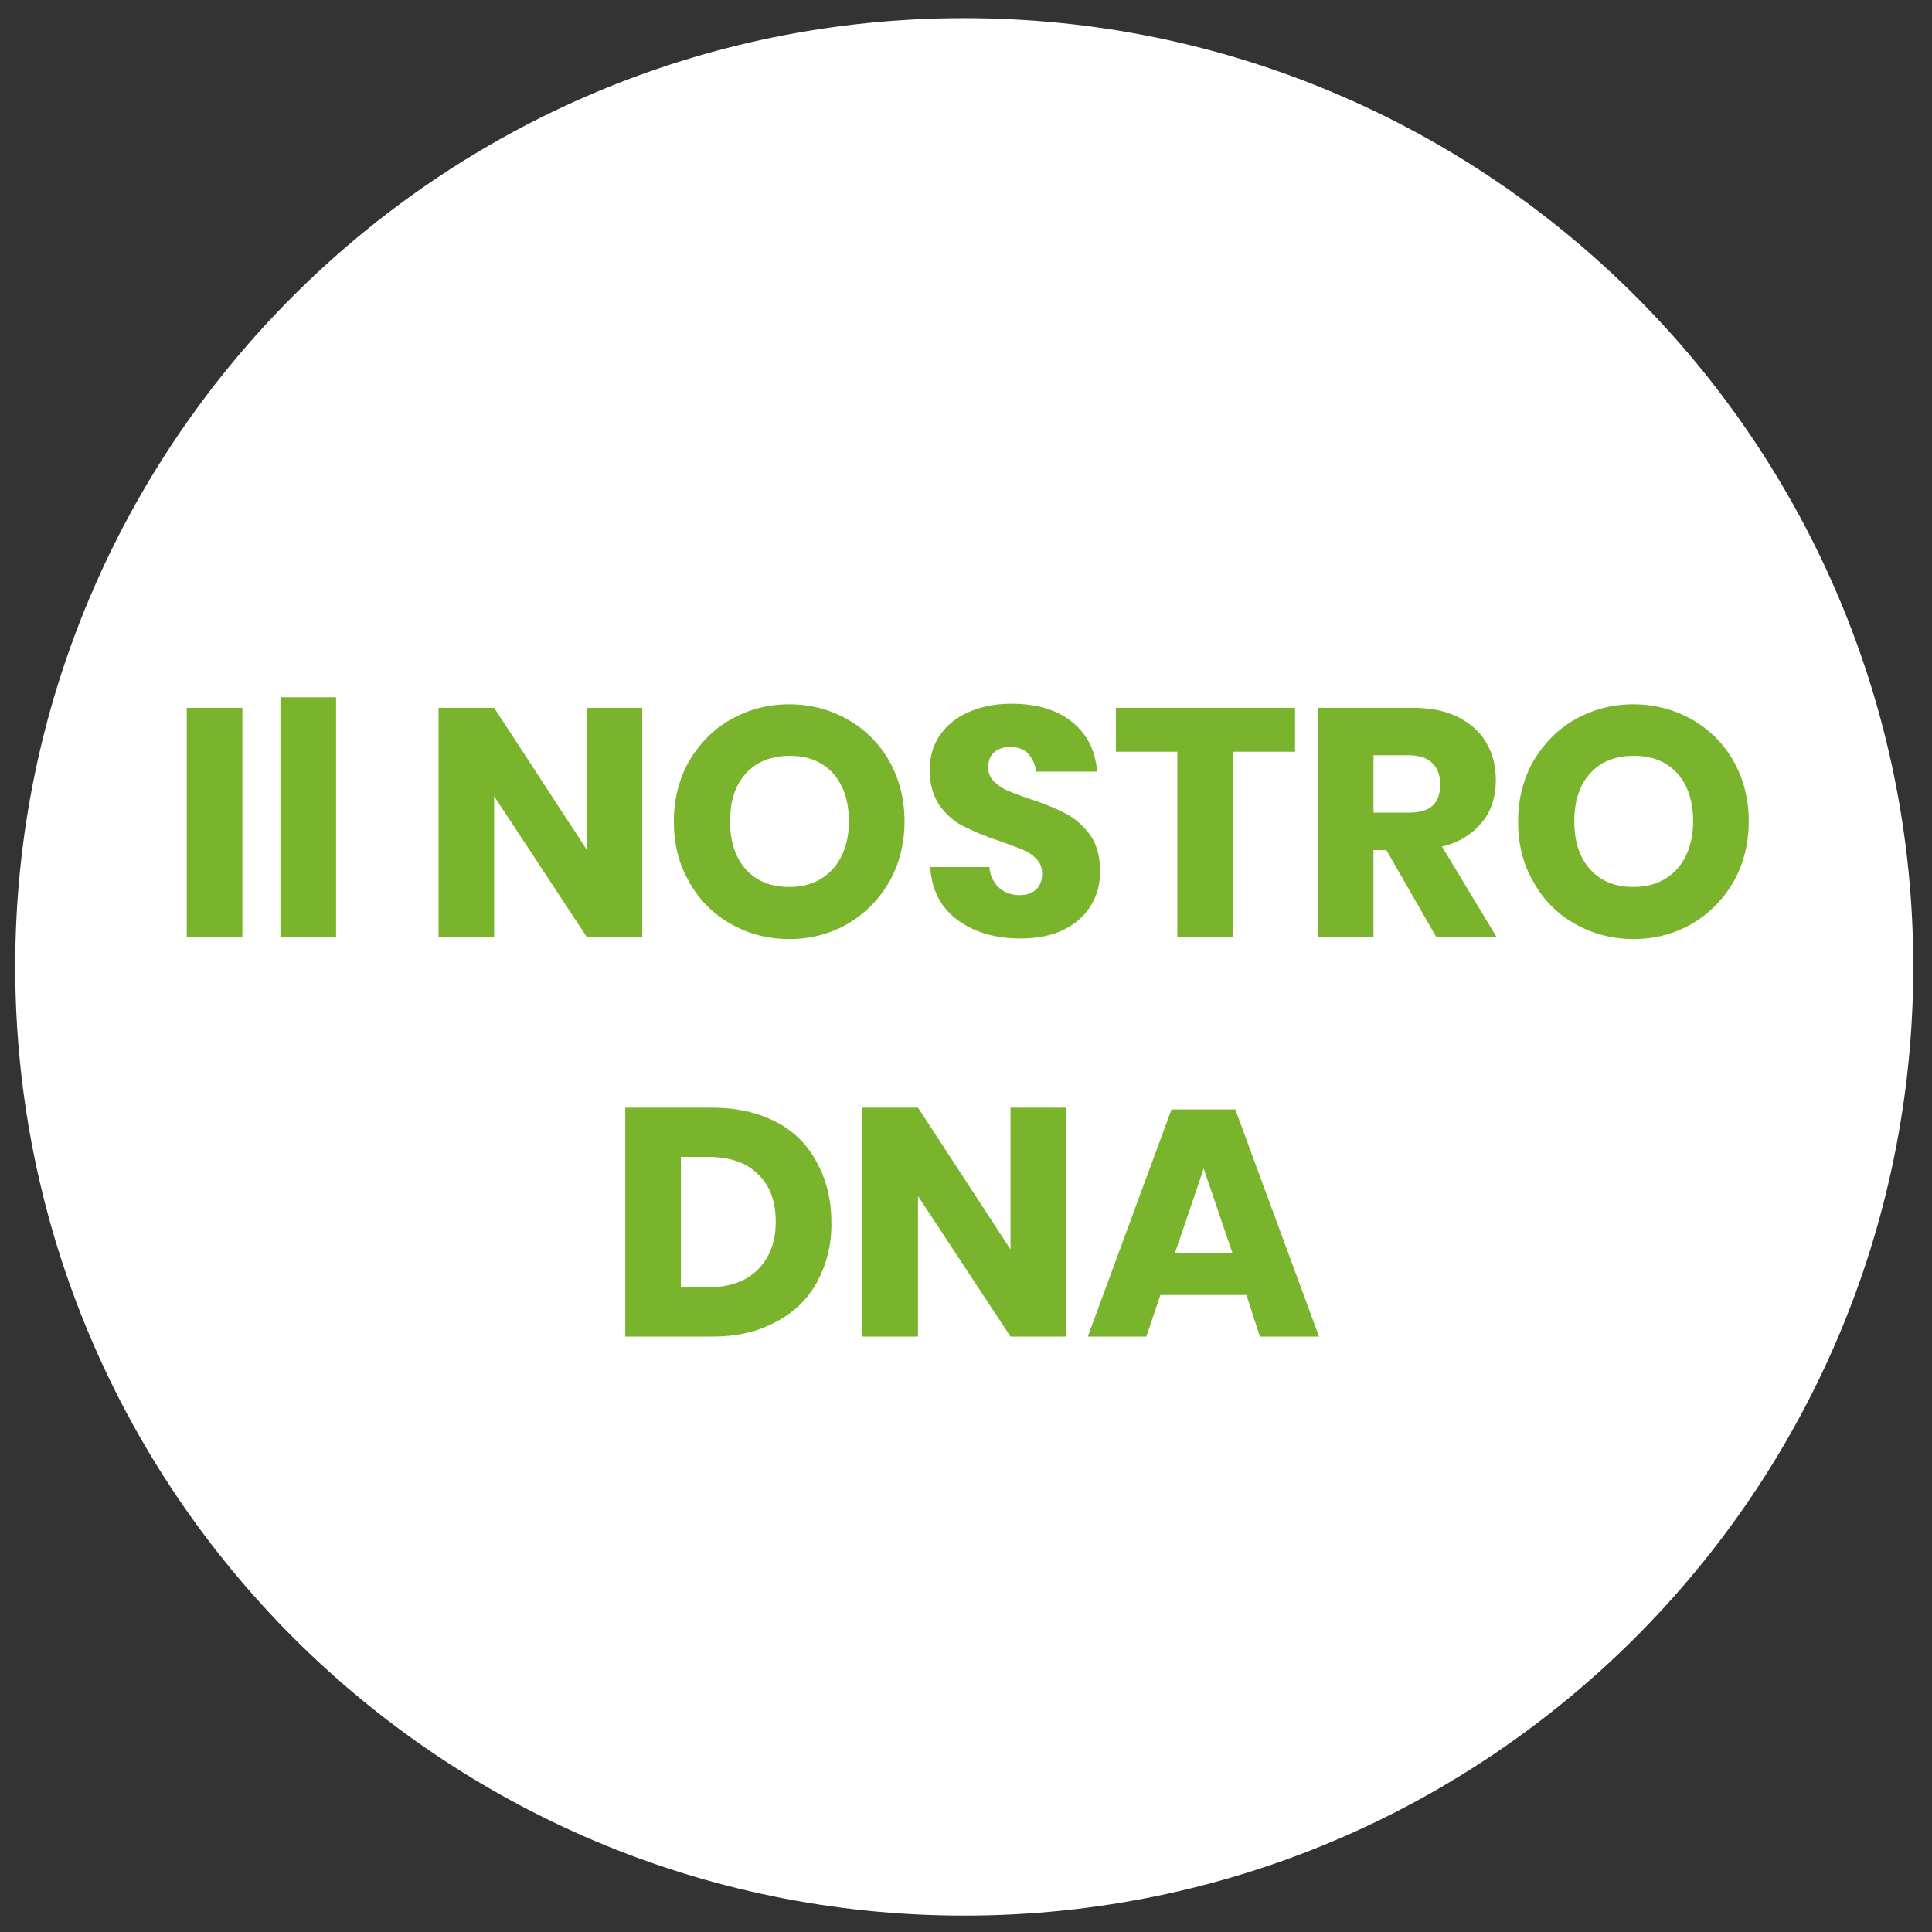
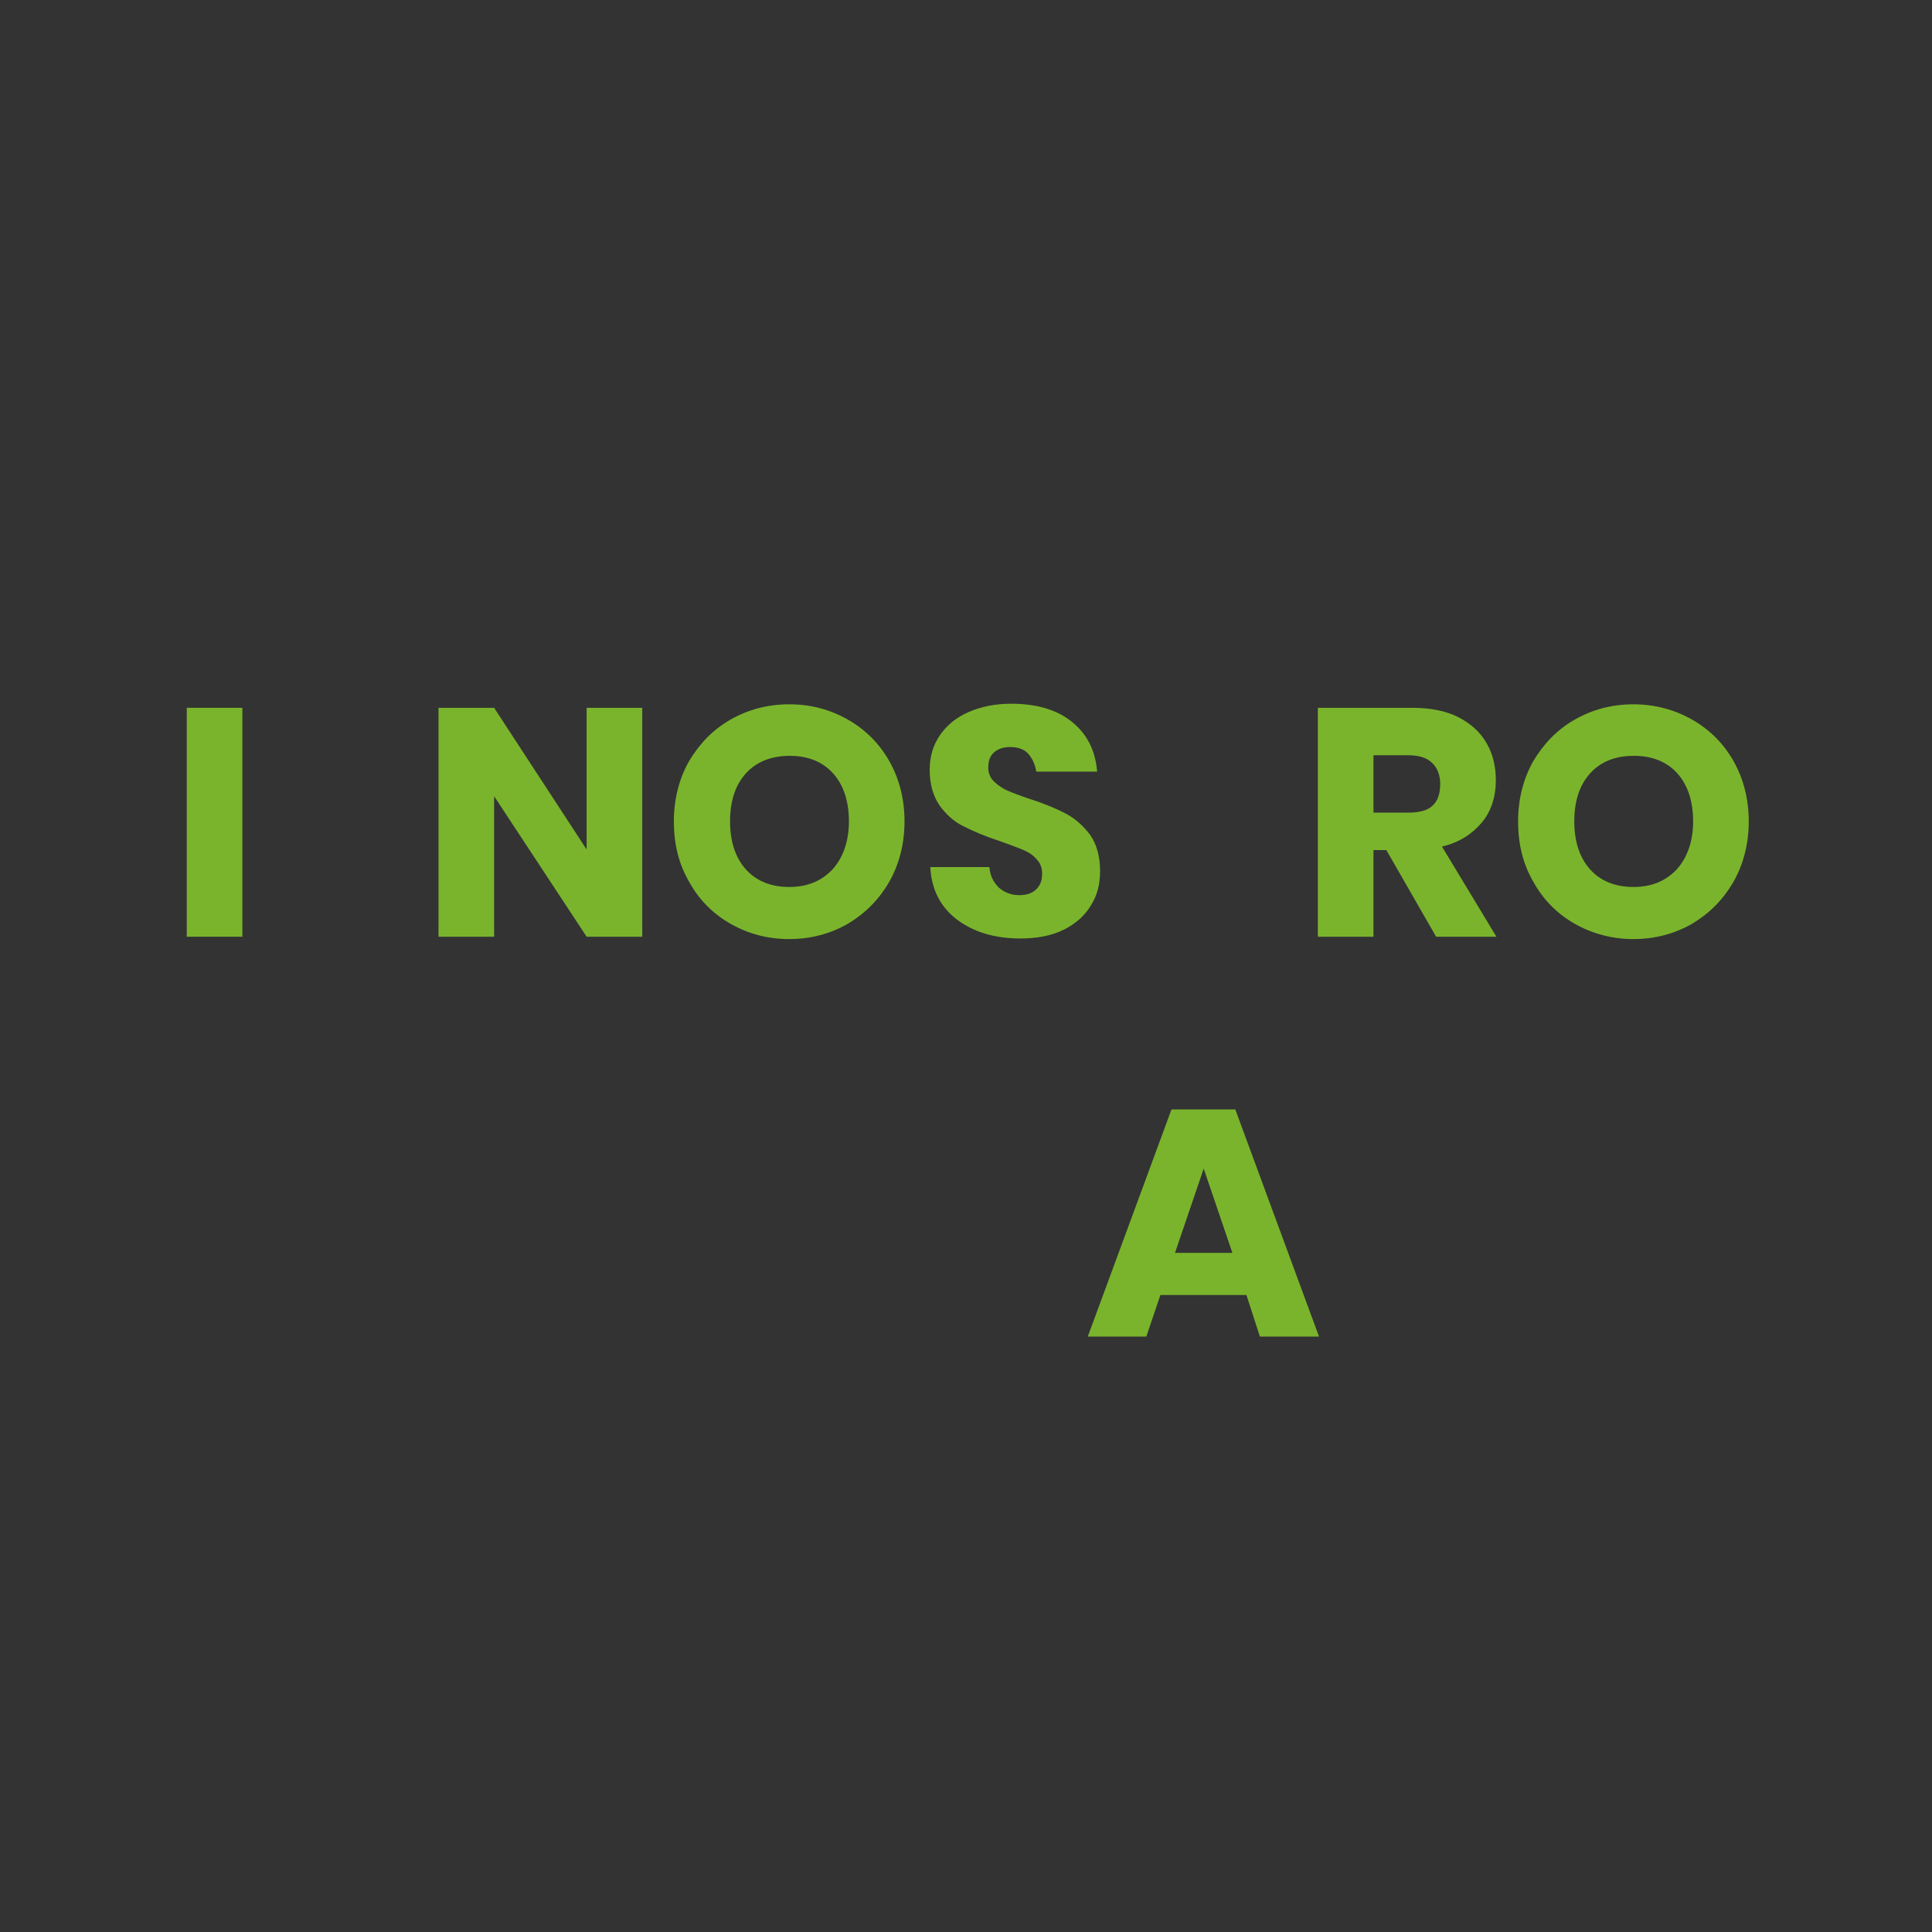
<svg xmlns="http://www.w3.org/2000/svg" version="1.1" id="Livello_1" x="0px" y="0px" viewBox="0 0 330 330" style="enable-background:new 0 0 330 330;" xml:space="preserve">
  <rect x="0" y="0" width="330" height="330" fill="#333333" stroke="none" />
  <style type="text/css">
	.st0{fill:#FFFFFF;}
	.st1{fill:#7AB42C;}
</style>
-   <path class="st0" d="M164.7,327.2c89.5,0,162.1-72.6,162.1-162.1S254.2,3.1,164.7,3.1S2.6,75.6,2.6,165.1S75.2,327.2,164.7,327.2" />
  <g>
    <path class="st1" d="M41.4,120.9V160h-9.5v-39.1H41.4z" />
-     <path class="st1" d="M57.4,119.1V160h-9.5v-40.9H57.4z" />
    <path class="st1" d="M109.7,160h-9.5l-15.8-24v24h-9.5v-39.1h9.5l15.8,24.2v-24.2h9.5V160z" />
  </g>
  <g>
    <path class="st1" d="M144.8,122.9c3,1.7,5.4,4.1,7.1,7.1c1.7,3,2.6,6.5,2.6,10.3c0,3.8-0.9,7.3-2.6,10.3c-1.8,3.1-4.1,5.4-7.1,7.2   c-3,1.7-6.3,2.6-10,2.6s-7-0.9-10-2.6c-3-1.7-5.4-4.1-7.1-7.2c-1.8-3.1-2.6-6.5-2.6-10.3c0-3.8,0.9-7.3,2.6-10.3   c1.8-3,4.1-5.4,7.1-7.1c3-1.7,6.3-2.6,10-2.6C138.5,120.3,141.8,121.2,144.8,122.9z M127.4,132.1c-1.8,2-2.7,4.7-2.7,8.2   c0,3.4,0.9,6.2,2.7,8.2c1.8,2,4.3,3,7.4,3c3.1,0,5.5-1,7.4-3c1.8-2,2.8-4.8,2.8-8.2c0-3.4-0.9-6.2-2.7-8.2c-1.8-2-4.3-3-7.4-3   S129.2,130.1,127.4,132.1z" />
    <path class="st1" d="M186.3,154.7c-1,1.7-2.6,3.1-4.6,4.1c-2,1-4.5,1.5-7.4,1.5c-4.4,0-8-1.1-10.8-3.2c-2.8-2.1-4.4-5.1-4.6-9h10.1   c0.1,1.5,0.7,2.6,1.6,3.5c0.9,0.8,2.1,1.3,3.5,1.3c1.2,0,2.2-0.3,2.9-1c0.7-0.7,1-1.5,1-2.7c0-1-0.3-1.8-1-2.5   c-0.6-0.7-1.4-1.2-2.4-1.6c-1-0.4-2.3-0.9-4-1.5c-2.5-0.8-4.5-1.7-6.1-2.5c-1.6-0.8-2.9-2-4-3.5c-1.1-1.6-1.7-3.6-1.7-6.1   c0-2.3,0.6-4.3,1.8-6c1.2-1.7,2.8-3,4.9-3.9c2.1-0.9,4.5-1.4,7.2-1.4c4.3,0,7.8,1,10.4,3.1c2.6,2.1,4,4.9,4.3,8.5H177   c-0.2-1.3-0.7-2.3-1.4-3.1c-0.8-0.8-1.8-1.1-3.1-1.1c-1.1,0-2,0.3-2.7,0.9c-0.7,0.6-1,1.5-1,2.6c0,0.9,0.3,1.7,0.9,2.3   c0.6,0.6,1.4,1.2,2.3,1.6c0.9,0.4,2.2,0.9,4,1.5c2.5,0.8,4.6,1.7,6.1,2.5s2.9,2,4.1,3.6c1.1,1.6,1.7,3.6,1.7,6.2   C187.9,151.1,187.4,153,186.3,154.7z" />
-     <path class="st1" d="M221.2,120.9v7.5h-10.6V160h-9.5v-31.6h-10.5v-7.5H221.2z" />
    <path class="st1" d="M245.3,160l-8.5-14.8h-2.2V160h-9.5v-39.1h16.1c3.1,0,5.7,0.5,7.9,1.6c2.1,1.1,3.7,2.5,4.8,4.4   c1.1,1.9,1.6,4,1.6,6.4c0,2.8-0.8,5.3-2.4,7.2s-3.8,3.4-6.8,4.1l9.3,15.4H245.3z M234.7,138.8h5.9c1.9,0,3.3-0.4,4.1-1.2   c0.9-0.8,1.3-2.1,1.3-3.7c0-1.5-0.5-2.8-1.4-3.6c-0.9-0.9-2.3-1.3-4.1-1.3h-5.9V138.8z" />
    <path class="st1" d="M289,122.9c3,1.7,5.4,4.1,7.1,7.1c1.7,3,2.6,6.5,2.6,10.3c0,3.8-0.9,7.3-2.6,10.3c-1.8,3.1-4.1,5.4-7.1,7.2   c-3,1.7-6.3,2.6-10,2.6c-3.6,0-7-0.9-10-2.6c-3-1.7-5.4-4.1-7.1-7.2c-1.8-3.1-2.6-6.5-2.6-10.3c0-3.8,0.9-7.3,2.6-10.3   c1.8-3,4.1-5.4,7.1-7.1c3-1.7,6.3-2.6,10-2.6C282.6,120.3,286,121.2,289,122.9z M271.6,132.1c-1.8,2-2.7,4.7-2.7,8.2   c0,3.4,0.9,6.2,2.7,8.2c1.8,2,4.3,3,7.4,3c3.1,0,5.5-1,7.4-3c1.8-2,2.8-4.8,2.8-8.2c0-3.4-0.9-6.2-2.7-8.2c-1.8-2-4.3-3-7.4-3   C275.9,129.1,273.4,130.1,271.6,132.1z" />
  </g>
  <g>
-     <path class="st1" d="M139.6,218.9c-1.6,3-4,5.3-7.1,6.9c-3.1,1.7-6.7,2.5-10.9,2.5h-14.8v-39.1h14.8c4.2,0,7.8,0.8,10.9,2.4   c3.1,1.6,5.4,3.9,7,6.9c1.6,2.9,2.5,6.3,2.5,10.2C142.1,212.5,141.2,215.9,139.6,218.9z M129.4,216.9c2-2,3.1-4.7,3.1-8.2   s-1-6.3-3.1-8.2c-2-2-4.9-2.9-8.6-2.9h-4.5v22.3h4.5C124.5,219.9,127.4,218.9,129.4,216.9z" />
-     <path class="st1" d="M182.1,228.3h-9.5l-15.8-24v24h-9.5v-39.1h9.5l15.8,24.2v-24.2h9.5V228.3z" />
    <path class="st1" d="M212.9,221.2h-14.7l-2.4,7.1h-10l14.3-38.8h10.9l14.3,38.8h-10.1L212.9,221.2z M210.5,214l-4.9-14.4l-4.9,14.4   H210.5z" />
  </g>
  <g>
</g>
  <g>
</g>
  <g>
</g>
  <g>
</g>
  <g>
</g>
  <g>
</g>
  <g>
</g>
  <g>
</g>
  <g>
</g>
  <g>
</g>
  <g>
</g>
  <g>
</g>
  <g>
</g>
  <g>
</g>
  <g>
</g>
</svg>